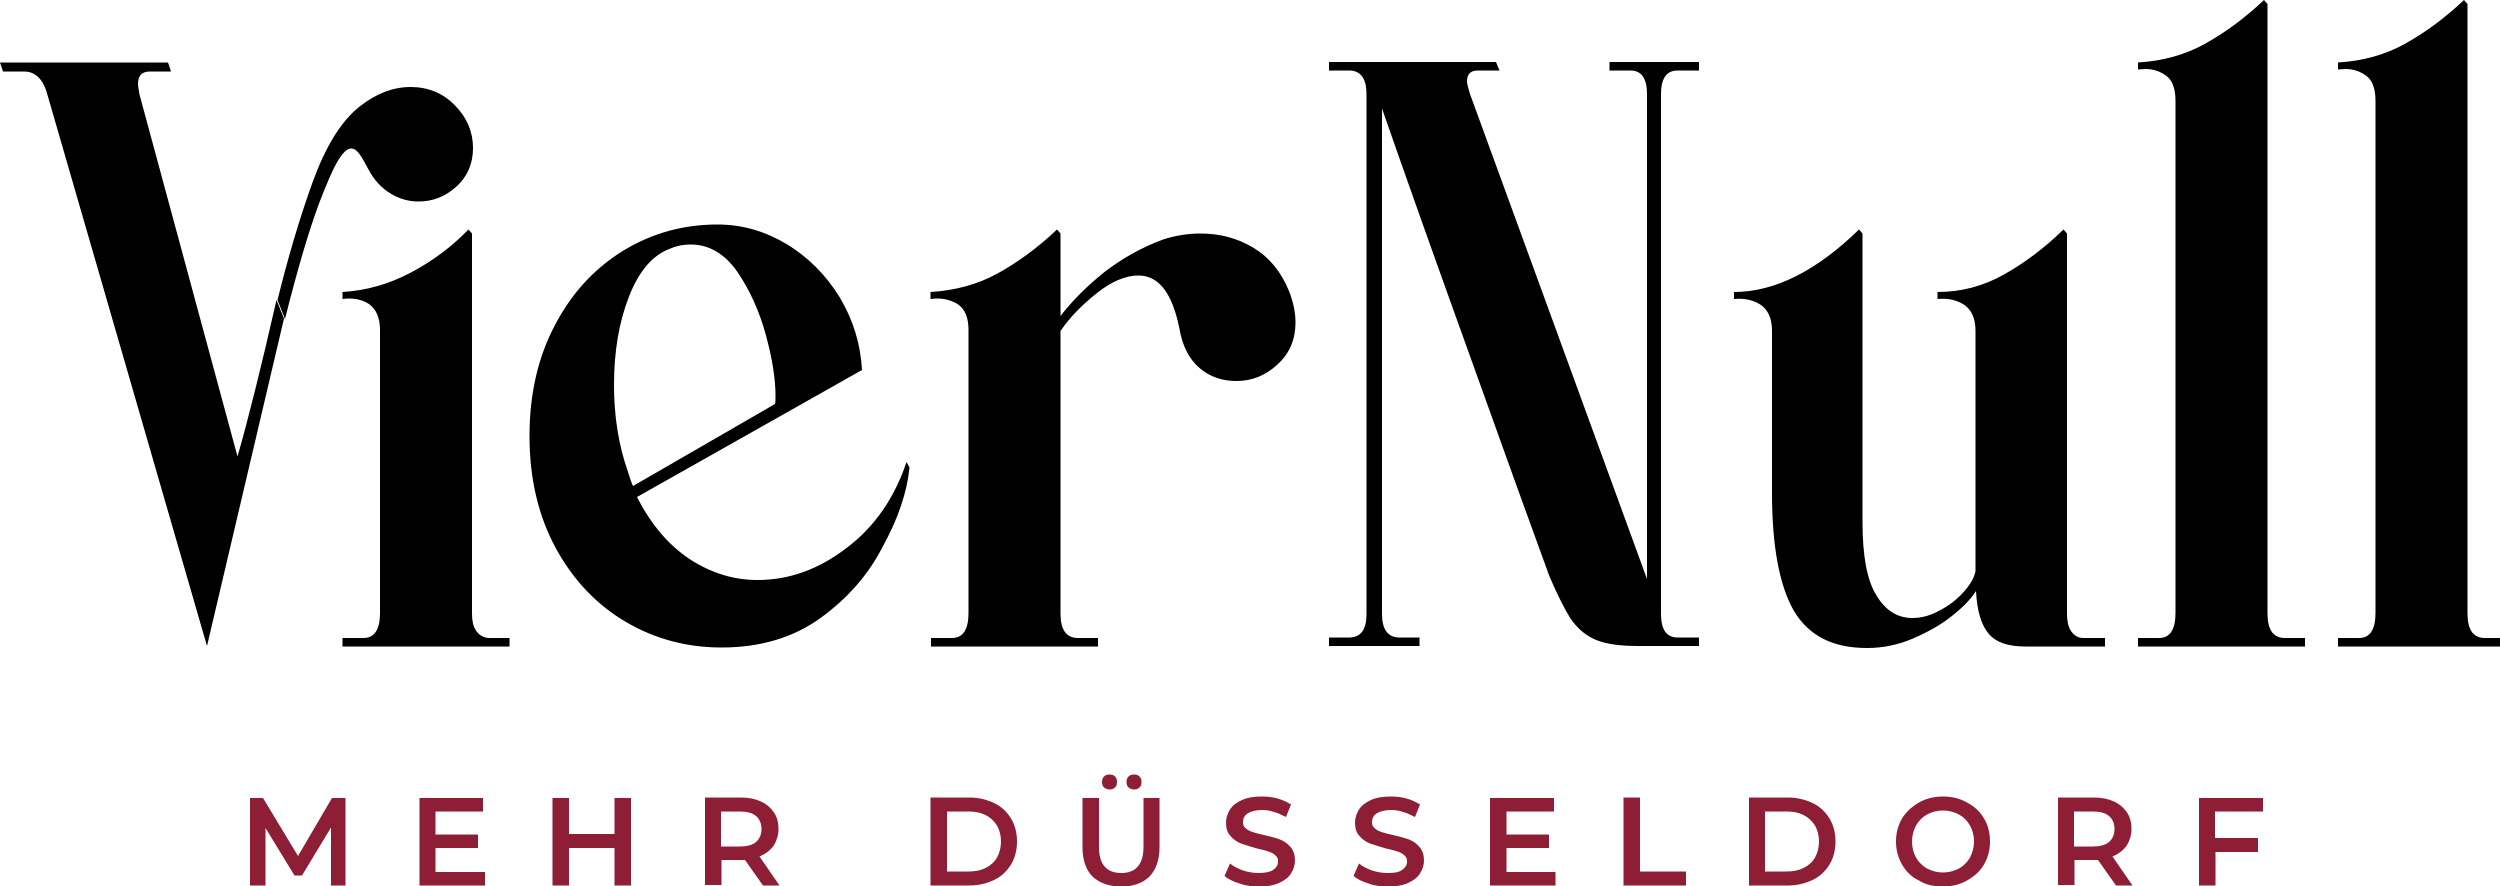
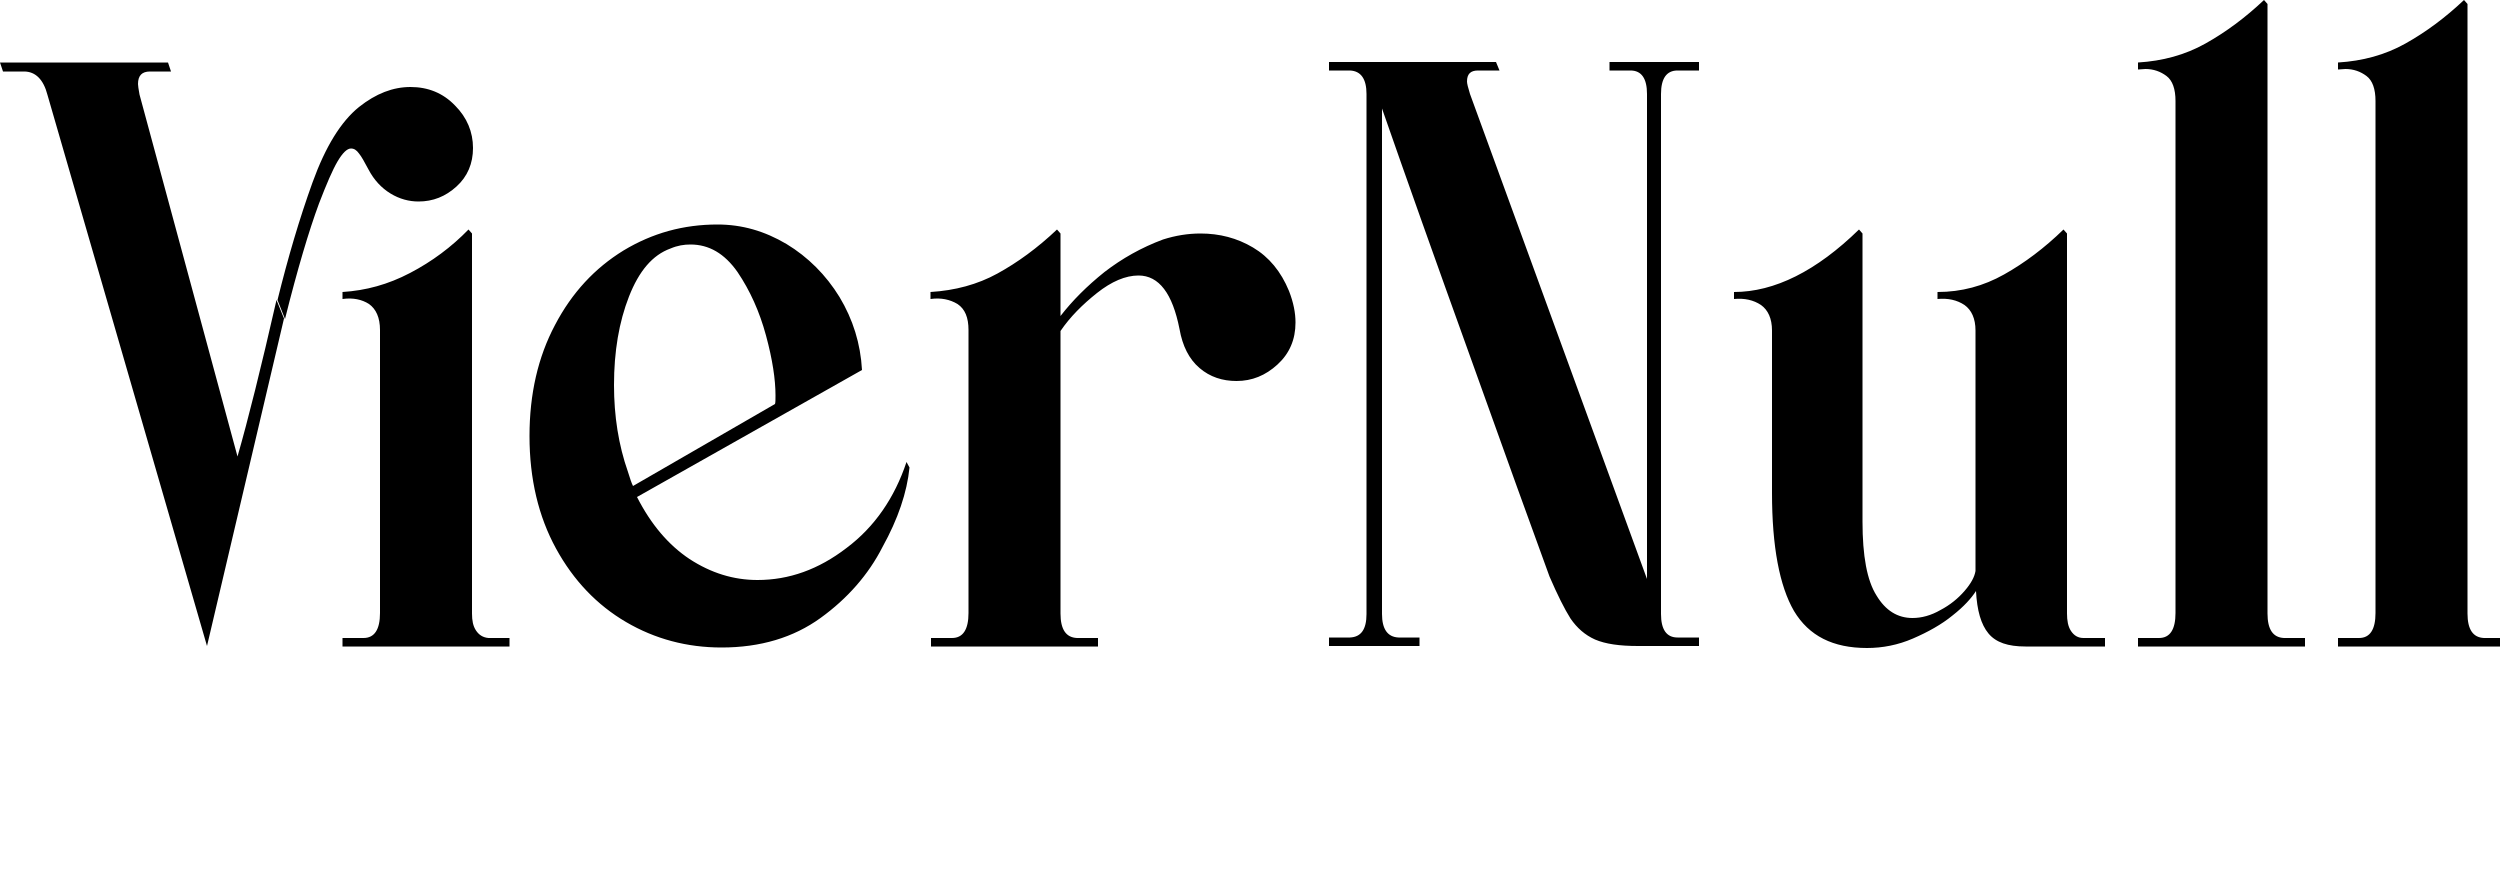
<svg xmlns="http://www.w3.org/2000/svg" version="1.1" id="Ebene_1" x="0px" y="0px" width="500px" height="177.3px" viewBox="0 0 500 177.3" style="enable-background:new 0 0 500 177.3;" xml:space="preserve">
  <style type="text/css">
	.st0{fill:#8E1D36;}
	.st1{fill:none;}
</style>
-   <path class="st0" d="M452.6,162.3v-2.7h-12.8v17.5h3.3v-6.7h8.5v-2.8H443v-5.3H452.6z M422.9,165.8c0,1.1-0.4,2-1.1,2.6  c-0.7,0.6-1.8,0.9-3.2,0.9h-3.8v-7h3.8c1.4,0,2.5,0.3,3.2,0.9C422.5,163.8,422.9,164.7,422.9,165.8 M426.5,177.1l-4-5.8  c1.2-0.5,2.1-1.2,2.8-2.1c0.6-1,1-2.1,1-3.4c0-1.3-0.3-2.4-0.9-3.3s-1.5-1.7-2.6-2.2c-1.1-0.5-2.4-0.8-4-0.8h-7.2v17.5h3.3V172h4  c0.3,0,0.5,0,0.7,0l3.6,5.1H426.5z M388.6,174.5c-1.2,0-2.2-0.3-3.2-0.8c-0.9-0.5-1.7-1.3-2.2-2.2c-0.5-0.9-0.8-2-0.8-3.2  s0.3-2.2,0.8-3.2c0.5-0.9,1.3-1.7,2.2-2.2c0.9-0.5,2-0.8,3.2-0.8c1.2,0,2.2,0.3,3.2,0.8c0.9,0.5,1.7,1.3,2.2,2.2  c0.5,0.9,0.8,2,0.8,3.2s-0.3,2.2-0.8,3.2c-0.5,0.9-1.3,1.7-2.2,2.2C390.8,174.2,389.8,174.5,388.6,174.5 M388.6,177.3  c1.8,0,3.4-0.4,4.8-1.2c1.4-0.8,2.6-1.8,3.4-3.2c0.8-1.4,1.2-2.9,1.2-4.6s-0.4-3.3-1.2-4.6c-0.8-1.4-1.9-2.4-3.4-3.2  c-1.4-0.8-3-1.2-4.8-1.2c-1.8,0-3.4,0.4-4.8,1.2c-1.4,0.8-2.6,1.9-3.4,3.2c-0.8,1.4-1.2,2.9-1.2,4.6s0.4,3.2,1.2,4.6  c0.8,1.4,1.9,2.5,3.4,3.2C385.2,177,386.8,177.3,388.6,177.3 M353,174.3v-12h4.3c1.3,0,2.4,0.2,3.4,0.7c1,0.5,1.7,1.2,2.3,2.1  c0.5,0.9,0.8,2,0.8,3.2s-0.3,2.3-0.8,3.2c-0.5,0.9-1.3,1.6-2.3,2.1c-1,0.5-2.1,0.7-3.4,0.7H353z M349.8,177.1h7.7  c1.9,0,3.5-0.4,5-1.1c1.5-0.7,2.6-1.8,3.4-3.1s1.2-2.9,1.2-4.6s-0.4-3.3-1.2-4.6s-1.9-2.4-3.4-3.1c-1.5-0.7-3.1-1.1-5-1.1h-7.7  V177.1z M324.8,177.1h12.4v-2.8H328v-14.8h-3.3V177.1z M301.3,174.4v-4.8h8.5v-2.7h-8.5v-4.6h9.5v-2.7H298v17.5h13.1v-2.7H301.3z   M277.7,177.3c1.5,0,2.8-0.2,3.9-0.7c1.1-0.5,1.9-1.1,2.4-1.9c0.5-0.8,0.8-1.7,0.8-2.6c0-1.1-0.3-2-0.9-2.7  c-0.6-0.7-1.3-1.2-2.1-1.5c-0.8-0.3-1.9-0.6-3.2-0.9c-1-0.2-1.7-0.4-2.3-0.6c-0.6-0.2-1-0.4-1.4-0.8c-0.4-0.3-0.5-0.7-0.5-1.2  c0-0.7,0.3-1.3,0.9-1.7c0.6-0.4,1.6-0.7,2.9-0.7c0.8,0,1.6,0.1,2.4,0.4c0.8,0.2,1.6,0.6,2.4,1l1-2.5c-0.8-0.5-1.6-0.9-2.7-1.2  s-2.1-0.4-3.2-0.4c-1.5,0-2.8,0.2-3.9,0.7c-1.1,0.5-1.9,1.1-2.4,1.9c-0.5,0.8-0.8,1.7-0.8,2.6c0,1.2,0.3,2.1,0.9,2.7  c0.6,0.7,1.3,1.2,2.1,1.5c0.8,0.3,1.9,0.6,3.2,1c1,0.2,1.7,0.4,2.3,0.6c0.6,0.2,1,0.4,1.4,0.8c0.4,0.3,0.5,0.7,0.5,1.2  c0,0.7-0.3,1.2-1,1.7s-1.6,0.6-2.9,0.6c-1.1,0-2.1-0.2-3.1-0.5c-1-0.4-1.9-0.8-2.6-1.4l-1.1,2.5c0.7,0.6,1.7,1.1,3,1.5  C275,177.2,276.3,177.3,277.7,177.3 M251.9,177.3c1.5,0,2.8-0.2,3.9-0.7c1.1-0.5,1.9-1.1,2.4-1.9c0.5-0.8,0.8-1.7,0.8-2.6  c0-1.1-0.3-2-0.9-2.7s-1.3-1.2-2.1-1.5c-0.8-0.3-1.9-0.6-3.2-0.9c-1-0.2-1.7-0.4-2.3-0.6c-0.6-0.2-1-0.4-1.4-0.8  c-0.4-0.3-0.5-0.7-0.5-1.2c0-0.7,0.3-1.3,0.9-1.7c0.6-0.4,1.6-0.7,2.9-0.7c0.8,0,1.6,0.1,2.4,0.4c0.8,0.2,1.6,0.6,2.4,1l1-2.5  c-0.8-0.5-1.6-0.9-2.7-1.2c-1-0.3-2.1-0.4-3.2-0.4c-1.5,0-2.8,0.2-3.9,0.7c-1.1,0.5-1.9,1.1-2.4,1.9c-0.5,0.8-0.8,1.7-0.8,2.6  c0,1.2,0.3,2.1,0.9,2.7c0.6,0.7,1.3,1.2,2.1,1.5s1.9,0.6,3.2,1c1,0.2,1.7,0.4,2.3,0.6c0.6,0.2,1,0.4,1.4,0.8  c0.4,0.3,0.5,0.7,0.5,1.2c0,0.7-0.3,1.2-1,1.7c-0.6,0.4-1.6,0.6-2.9,0.6c-1.1,0-2.1-0.2-3.1-0.5c-1-0.4-1.9-0.8-2.6-1.4l-1.1,2.5  c0.7,0.6,1.7,1.1,3,1.5C249.3,177.2,250.6,177.3,251.9,177.3 M226.8,157.9c0.4,0,0.8-0.1,1.1-0.4c0.3-0.3,0.4-0.6,0.4-1.1  c0-0.5-0.1-0.8-0.4-1.1c-0.3-0.3-0.6-0.4-1.1-0.4c-0.4,0-0.8,0.1-1.1,0.4s-0.4,0.7-0.4,1.1c0,0.4,0.1,0.8,0.4,1.1  C226,157.7,226.3,157.9,226.8,157.9 M221.9,157.9c0.4,0,0.8-0.1,1.1-0.4c0.3-0.3,0.4-0.6,0.4-1.1c0-0.5-0.1-0.8-0.4-1.1  s-0.6-0.4-1.1-0.4s-0.8,0.1-1.1,0.4s-0.4,0.7-0.4,1.1c0,0.4,0.1,0.8,0.4,1.1C221.1,157.7,221.5,157.9,221.9,157.9 M224.3,177.3  c2.4,0,4.3-0.7,5.6-2c1.3-1.4,2-3.3,2-5.8v-9.9h-3.2v9.8c0,3.4-1.5,5.2-4.4,5.2c-3,0-4.5-1.7-4.5-5.2v-9.8h-3.3v9.9  c0,2.5,0.7,4.5,2,5.8C220,176.7,221.9,177.3,224.3,177.3 M189.4,174.3v-12h4.3c1.3,0,2.4,0.2,3.4,0.7c1,0.5,1.7,1.2,2.3,2.1  c0.5,0.9,0.8,2,0.8,3.2s-0.3,2.3-0.8,3.2c-0.5,0.9-1.3,1.6-2.3,2.1c-1,0.5-2.1,0.7-3.4,0.7H189.4z M186.1,177.1h7.7  c1.9,0,3.5-0.4,5-1.1c1.5-0.7,2.6-1.8,3.4-3.1s1.2-2.9,1.2-4.6s-0.4-3.3-1.2-4.6s-1.9-2.4-3.4-3.1c-1.5-0.7-3.1-1.1-5-1.1h-7.7  V177.1z M152.3,165.8c0,1.1-0.4,2-1.1,2.6c-0.7,0.6-1.8,0.9-3.2,0.9h-3.8v-7h3.8c1.4,0,2.5,0.3,3.2,0.9  C151.9,163.8,152.3,164.7,152.3,165.8 M155.9,177.1l-4-5.8c1.2-0.5,2.1-1.2,2.8-2.1c0.6-1,1-2.1,1-3.4c0-1.3-0.3-2.4-0.9-3.3  s-1.5-1.7-2.6-2.2c-1.1-0.5-2.4-0.8-4-0.8h-7.2v17.5h3.3V172h4c0.3,0,0.5,0,0.7,0l3.6,5.1H155.9z M122.9,159.6v7.2h-9.1v-7.2h-3.3  v17.5h3.3v-7.5h9.1v7.5h3.3v-17.5H122.9z M87.1,174.4v-4.8h8.5v-2.7h-8.5v-4.6h9.5v-2.7H83.9v17.5H97v-2.7H87.1z M69.1,177.1l0-17.5  h-2.7l-6.8,11.6l-7-11.6H50v17.5h3.1v-11.5l5.8,9.5h1.5l5.8-9.6l0,11.6H69.1z" />
  <path d="M493.5,122.7V0.8L492.8,0c-3.7,3.5-7.6,6.4-11.7,8.7c-4.1,2.3-8.6,3.5-13.5,3.8v1.4l1.5-0.1c1.6,0,3,0.5,4.2,1.4  c1.2,0.9,1.8,2.6,1.8,5v102.4c0,3.3-1.1,5-3.3,5h-4.2v1.7H501v-1.7h-4.2C494.6,127.5,493.5,125.9,493.5,122.7 M453.5,122.7V0.8  L452.8,0c-3.7,3.5-7.6,6.4-11.7,8.7c-4.1,2.3-8.6,3.5-13.5,3.8v1.4l1.5-0.1c1.6,0,3,0.5,4.2,1.4c1.2,0.9,1.8,2.6,1.8,5v102.4  c0,3.3-1.1,5-3.3,5h-4.2v1.7H461v-1.7h-4.2C454.6,127.5,453.5,125.9,453.5,122.7 M421,127.6h-4.3c-1.1,0-1.9-0.5-2.5-1.4  c-0.6-0.9-0.8-2.1-0.8-3.5v-76l-0.7-0.8c-3.8,3.7-7.8,6.7-11.9,9c-4.1,2.3-8.5,3.5-13.3,3.5v1.4c2.1-0.2,3.9,0.2,5.4,1.2  c1.4,1,2.2,2.7,2.2,5.1v48.1c-0.2,1.2-0.9,2.5-2.2,4c-1.3,1.5-2.9,2.8-4.8,3.8c-1.9,1.1-3.8,1.6-5.6,1.6c-3,0-5.4-1.5-7.2-4.5  c-1.9-3-2.8-7.9-2.8-14.8V46.7l-0.7-0.8c-8.5,8.3-16.9,12.5-25,12.5v1.4c2.1-0.2,3.9,0.2,5.4,1.2c1.4,1,2.2,2.7,2.2,5.1v32.5  c0,10.7,1.5,18.6,4.4,23.6c3,5,7.8,7.4,14.6,7.4c3.1,0,6.2-0.6,9.2-1.9c3-1.3,5.7-2.8,7.9-4.6c2.3-1.8,3.8-3.5,4.7-4.9  c0.2,3.9,1,6.7,2.5,8.5c1.5,1.8,3.9,2.6,7.4,2.6H421V127.6z M327.6,129.2h12.2v-1.7h-4.3c-2.2,0-3.3-1.6-3.3-4.7v-104  c0-3.1,1.1-4.7,3.3-4.7h4.3v-1.7h-17.9v1.7h4.2c2.2,0,3.3,1.6,3.3,4.7v97l-35.4-97c-0.4-1.3-0.6-2.1-0.6-2.5c0-1.5,0.7-2.2,2.2-2.2  h4.3l-0.7-1.7h-33.4v1.7h4.2c2.2,0.1,3.3,1.7,3.3,4.7v104c0,3.1-1.1,4.6-3.3,4.7h-4.2v1.7h18.1v-1.7h-4.2c-2.2-0.1-3.3-1.7-3.3-4.7  V21.7c4.7,13.5,10.6,30.1,17.7,49.8c7,19.6,12.3,34.2,15.8,43.8c1.6,3.7,3,6.5,4.2,8.4c1.3,1.9,2.9,3.3,4.9,4.2  C321.1,128.8,323.9,129.2,327.6,129.2 M232.6,47.9c-4.3,1.6-8.2,3.8-11.7,6.5c-3.5,2.8-6.4,5.7-8.8,8.8V46.7l-0.7-0.8  c-3.9,3.7-7.9,6.6-11.9,8.8c-4,2.2-8.5,3.4-13.4,3.7v1.4c2.1-0.3,3.9,0.1,5.4,1c1.5,1,2.2,2.7,2.2,5.2v56.6c0,3.3-1.1,5-3.3,5h-4.2  v1.7h33.4v-1.7h-4.2c-2.2-0.1-3.3-1.7-3.3-4.9V66.2c1.9-2.8,4.4-5.3,7.3-7.6c2.9-2.3,5.7-3.5,8.3-3.5c4.1,0,6.8,3.6,8.2,10.7  c0.6,3.4,1.9,6,4,7.8c2.1,1.8,4.6,2.6,7.4,2.6c3.1,0,5.8-1.1,8.2-3.3c2.4-2.2,3.6-5,3.6-8.4c0-1.9-0.4-4-1.3-6.3  c-1.6-3.9-4-6.8-7.2-8.7c-3.2-1.9-6.7-2.8-10.5-2.8C237.6,46.7,235.1,47.1,232.6,47.9 M125.6,94.4c-1.9-5.4-2.8-11.2-2.8-17.4  c0-6.7,1-12.6,3-17.7c2-5.1,4.7-8.3,8.3-9.6c1.4-0.6,2.7-0.8,4-0.8c3.7,0,6.8,1.8,9.4,5.5c2.5,3.7,4.4,7.9,5.7,12.7  c1.3,4.8,1.9,8.8,1.9,12c0,0.8,0,1.4-0.1,1.7l-28.4,16.4C126.3,96.6,126,95.7,125.6,94.4 M181.9,93.5l-0.6-1.1  c-2.4,7.2-6.4,13-12,17.2c-5.6,4.3-11.5,6.4-17.8,6.4c-4.8,0-9.3-1.4-13.6-4.2c-4.2-2.8-7.7-6.9-10.5-12.4l45-25.4  c-0.3-5.3-1.8-10.1-4.5-14.6c-2.7-4.4-6.3-8-10.6-10.6c-4.4-2.6-8.9-3.9-13.8-3.9c-6.8,0-13,1.7-18.8,5.2  c-5.7,3.5-10.3,8.4-13.7,14.9c-3.4,6.4-5.1,13.8-5.1,22.2c0,8.6,1.8,16.1,5.3,22.5c3.5,6.4,8.2,11.3,14,14.7  c5.8,3.4,12.2,5.1,19.1,5.1c7.8,0,14.4-2,19.8-5.9c5.4-3.9,9.6-8.7,12.4-14.2C179.6,103.8,181.4,98.5,181.9,93.5 M94.4,122.7v-76  l-0.7-0.8c-3.4,3.5-7.3,6.4-11.7,8.7c-4.4,2.3-8.8,3.5-13.5,3.8v1.4c2.1-0.3,3.9,0.1,5.3,1c1.4,1,2.2,2.7,2.2,5.2v56.6  c0,3.3-1.1,5-3.3,5h-4.2v1.7h33.4v-1.7h-4.2c-1.1-0.1-1.9-0.6-2.5-1.5C94.6,125.2,94.4,124.1,94.4,122.7 M55.5,60l1.5,3.8  c2.5-10,4.8-17.7,6.8-23.1c1.5-3.9,2.7-6.7,3.7-8.4c1-1.7,1.9-2.6,2.7-2.6c0.6,0,1.1,0.3,1.6,1c0.5,0.6,1.1,1.7,1.9,3.2  c1.1,2.1,2.6,3.7,4.4,4.8c1.8,1.1,3.7,1.6,5.6,1.6c2.9,0,5.4-1,7.6-3c2.2-2,3.3-4.6,3.3-7.7c0-3.2-1.2-6.1-3.6-8.5  c-2.4-2.5-5.4-3.7-8.9-3.7c-3.5,0-6.9,1.3-10.3,4c-3.6,2.9-6.7,7.9-9.3,15.1C59.9,43.7,57.6,51.5,55.5,60 M41.4,129.2l15.4-65.5  L55.3,60c-3.1,13.6-5.7,24-7.8,31.3L27.9,18.9c-0.2-1.1-0.3-1.8-0.3-2.1c0-1.7,0.8-2.5,2.4-2.5h4.2l-0.6-1.8H0l0.6,1.8h4.2  c2.3,0,3.9,1.6,4.7,4.7L41.4,129.2z" />
-   <rect class="st1" width="501" height="177.3" />
</svg>